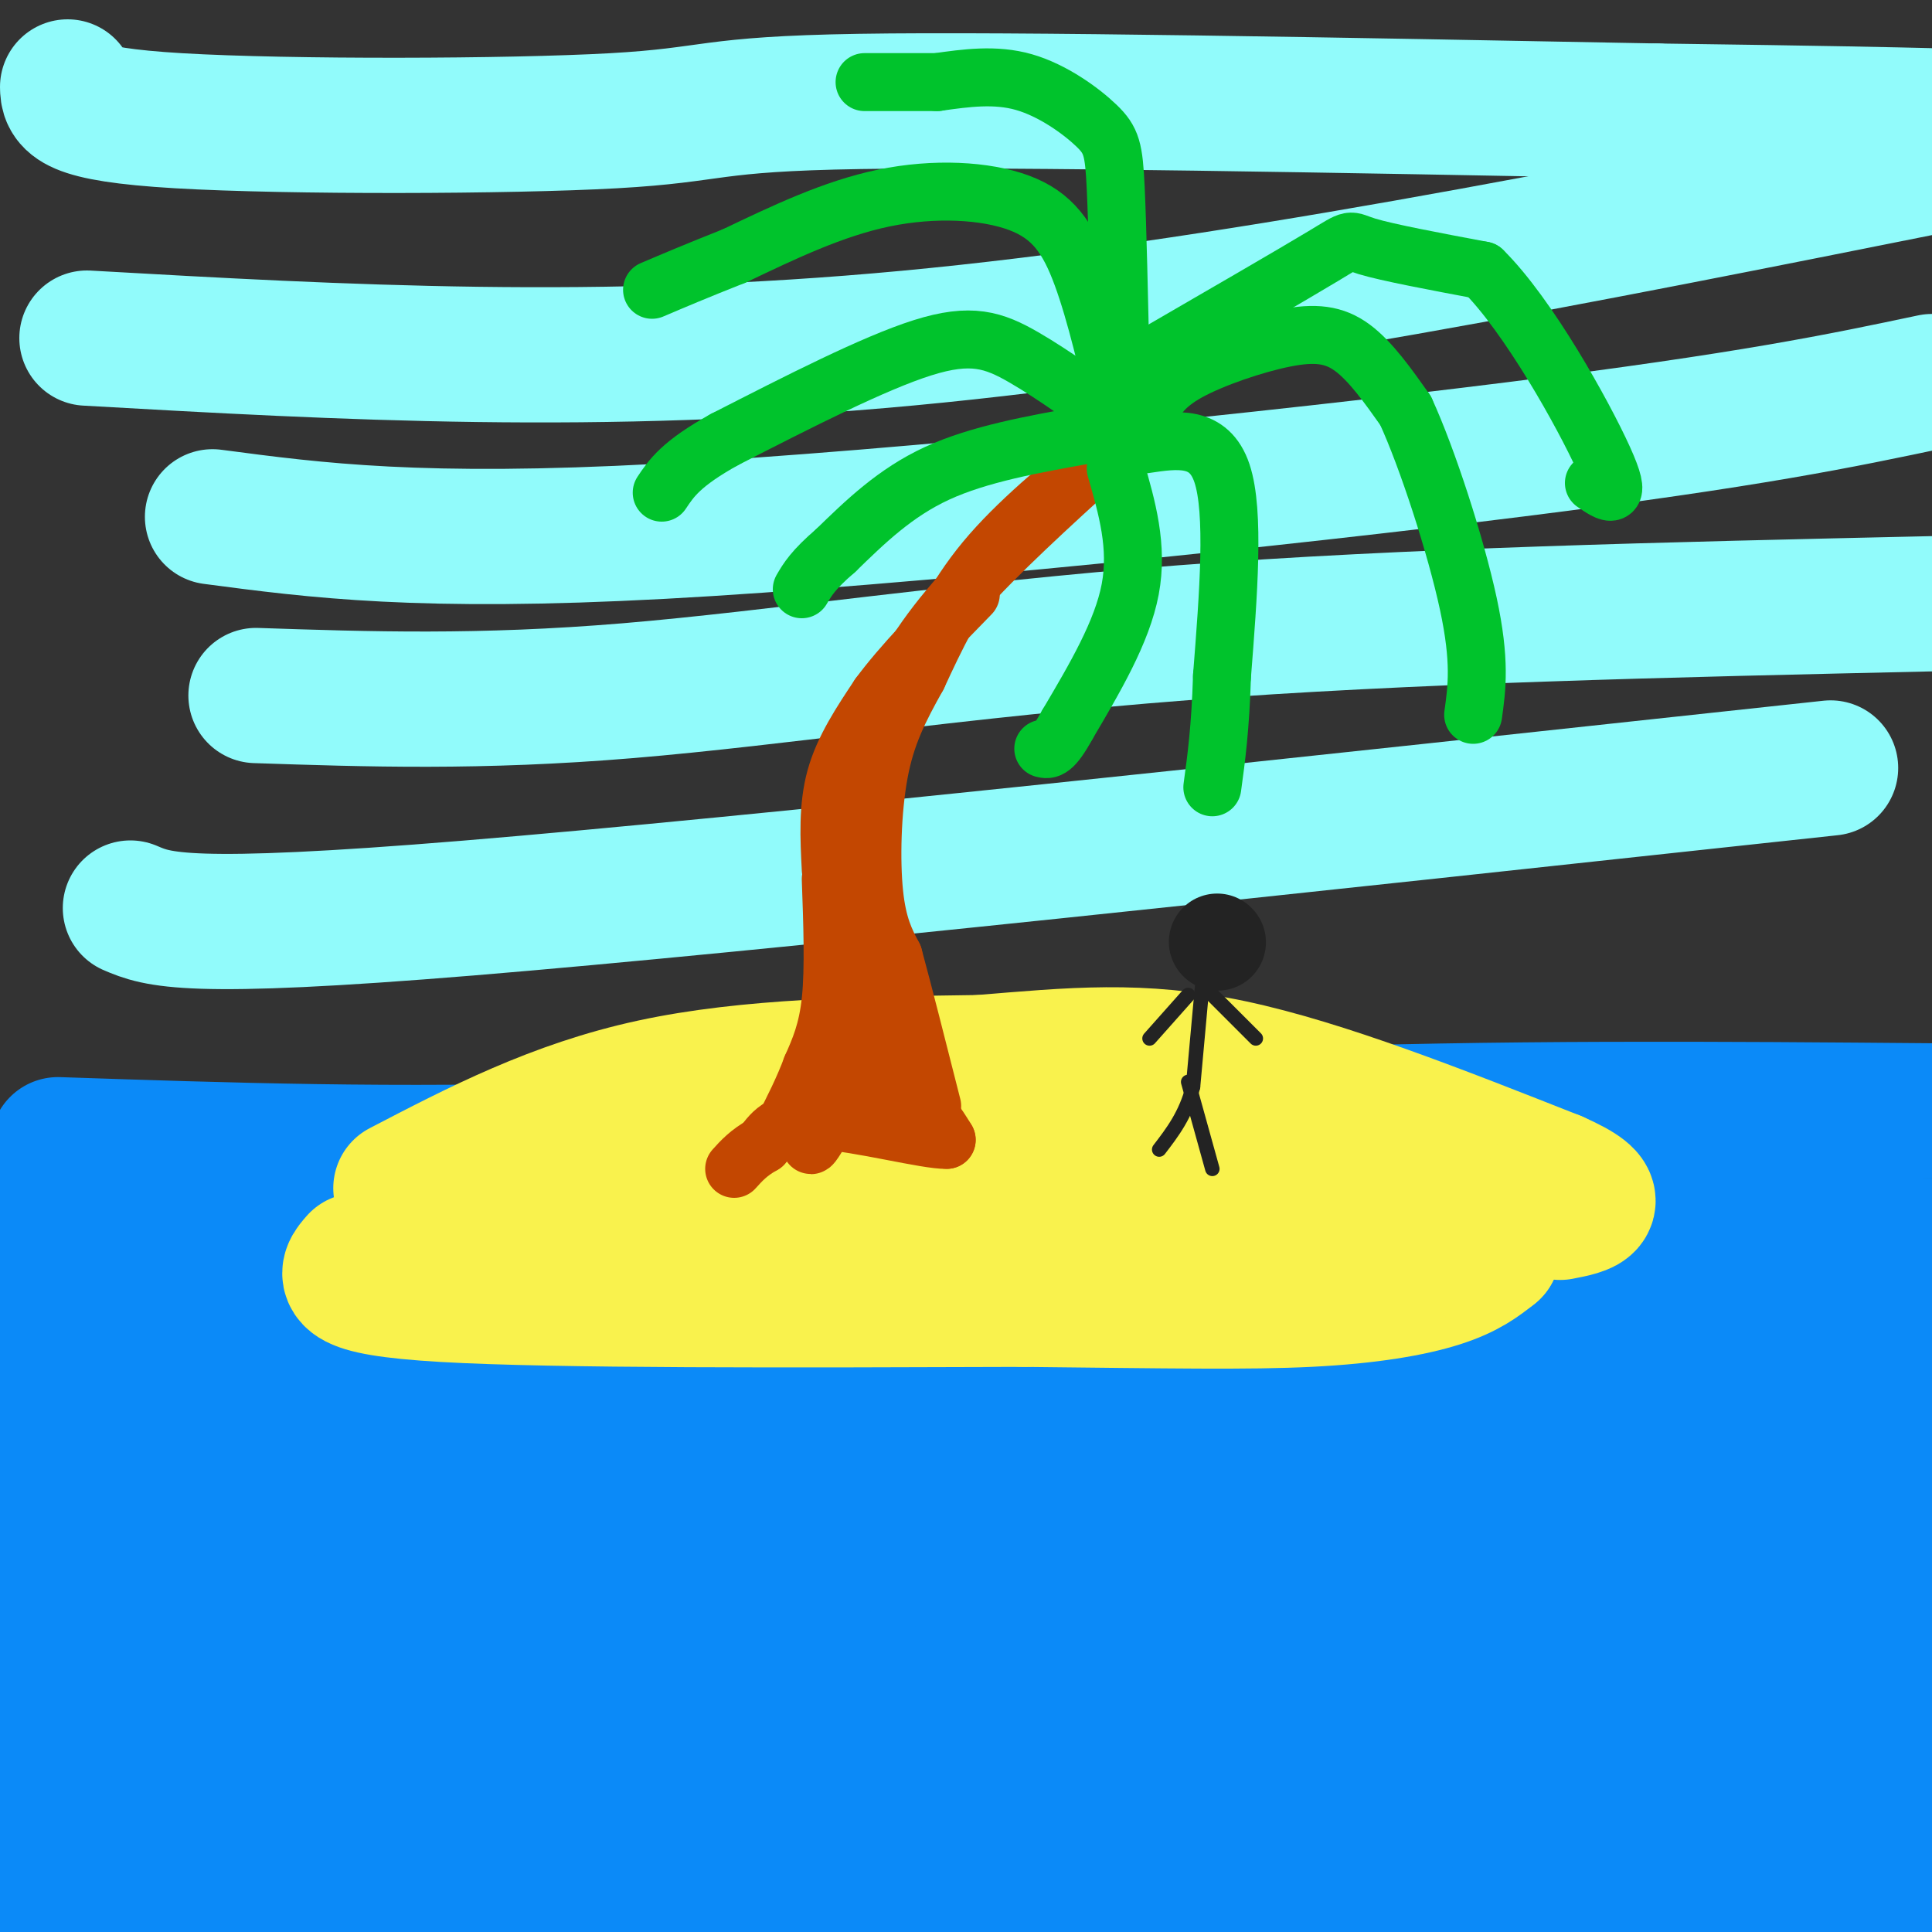
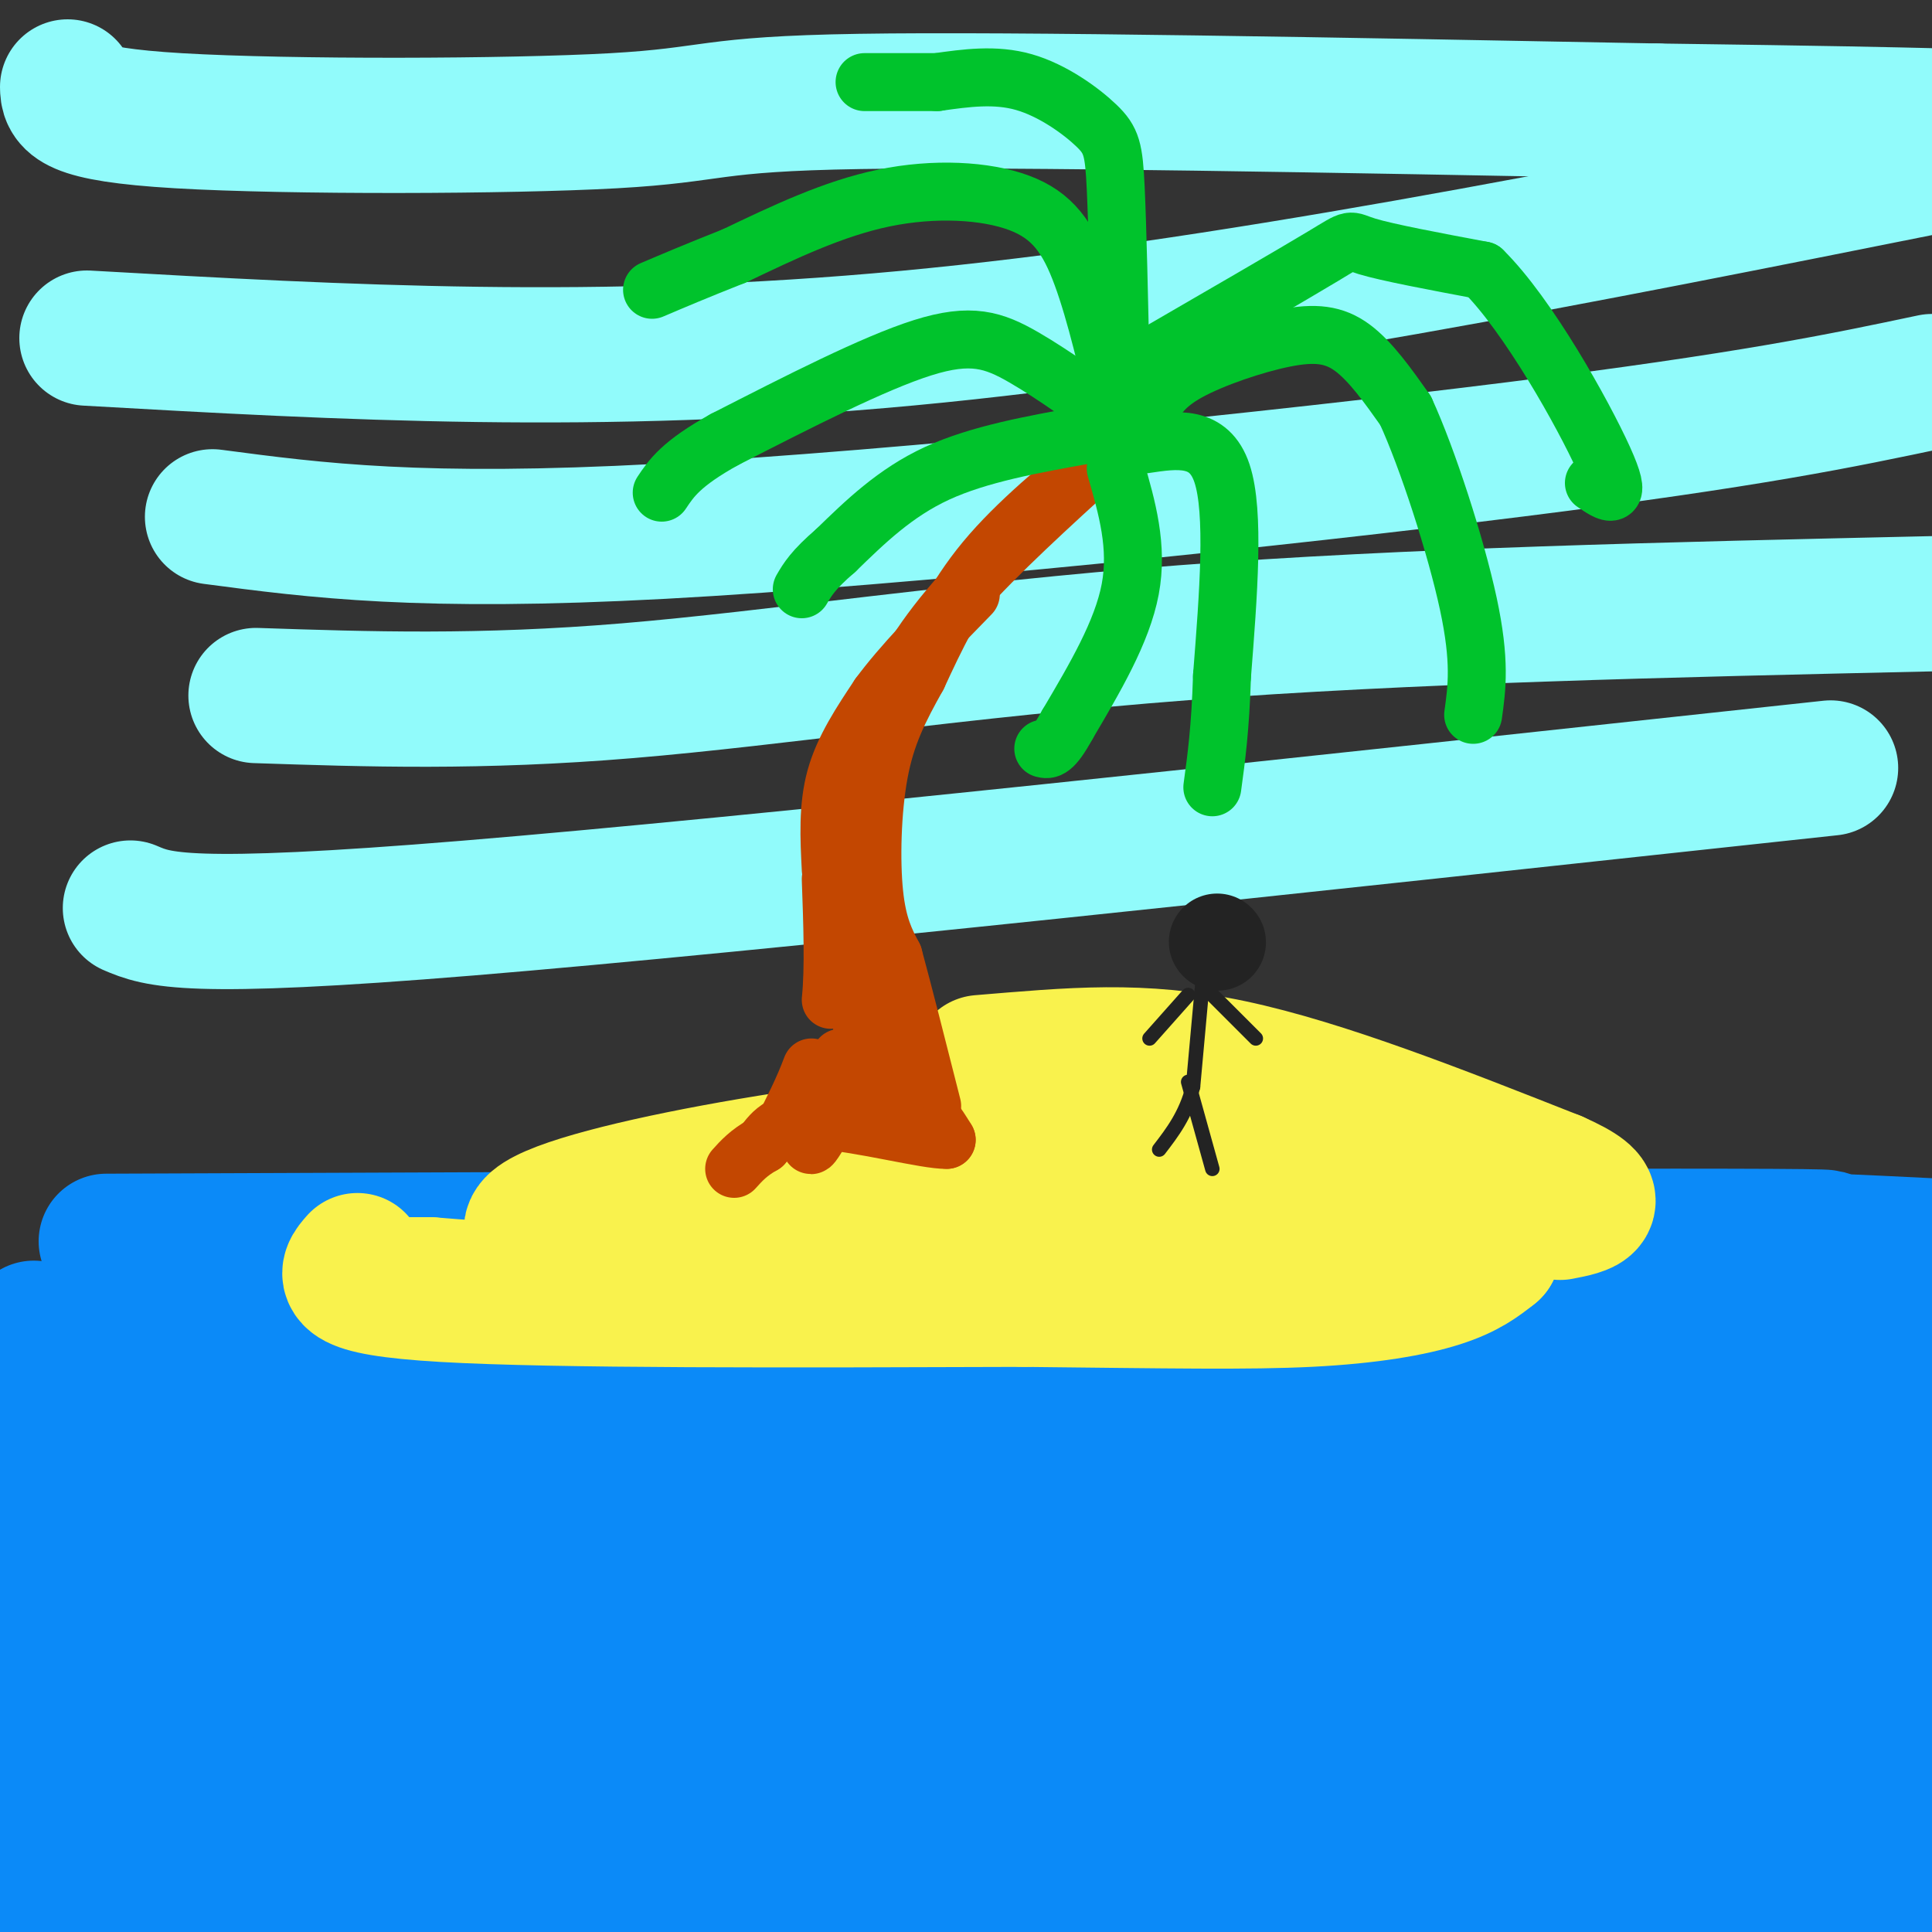
<svg xmlns="http://www.w3.org/2000/svg" viewBox="0 0 400 400" version="1.1">
  <rect x="0" y="0" width="400" height="400" fill="#333333" stroke="none" />
  <g fill="none" stroke="#91FBFB" stroke-width="28" stroke-linecap="round" stroke-linejoin="round">
    <path d="M14,18c0.077,2.827 0.155,5.655 23,7c22.845,1.345 68.458,1.208 90,0c21.542,-1.208 19.012,-3.488 51,-4c31.988,-0.512 98.494,0.744 165,2" />
    <path d="M343,23c37.167,0.500 47.583,0.750 58,1" />
    <path d="M397,24c0.000,0.000 0.100,0.100 0.1,0.1" />
    <path d="M18,70c53.000,3.000 106.000,6.000 170,0c64.000,-6.000 139.000,-21.000 214,-36" />
    <path d="M44,107c21.511,2.844 43.022,5.689 93,3c49.978,-2.689 128.422,-10.911 177,-17c48.578,-6.089 67.289,-10.044 86,-14" />
    <path d="M53,144c23.178,0.778 46.356,1.556 77,-1c30.644,-2.556 68.756,-8.444 115,-12c46.244,-3.556 100.622,-4.778 155,-6" />
    <path d="M27,188c5.667,2.417 11.333,4.833 70,0c58.667,-4.833 170.333,-16.917 282,-29" />
  </g>
  <g fill="none" stroke="#0B8AF8" stroke-width="28" stroke-linecap="round" stroke-linejoin="round">
-     <path d="M12,237c34.911,1.178 69.822,2.356 112,1c42.178,-1.356 91.622,-5.244 139,-7c47.378,-1.756 92.689,-1.378 138,-1" />
    <path d="M20,272c20.067,1.556 40.133,3.111 88,0c47.867,-3.111 123.533,-10.889 177,-14c53.467,-3.111 84.733,-1.556 116,0" />
    <path d="M37,308c29.289,-1.267 58.578,-2.533 89,-6c30.422,-3.467 61.978,-9.133 103,-13c41.022,-3.867 91.511,-5.933 142,-8" />
    <path d="M22,257c152.789,-0.606 305.579,-1.212 345,-1c39.421,0.212 -34.526,1.242 -81,3c-46.474,1.758 -65.474,4.242 -111,11c-45.526,6.758 -117.579,17.788 -148,23c-30.421,5.212 -19.211,4.606 -8,4" />
    <path d="M19,297c-7.750,1.906 -23.126,4.671 50,5c73.126,0.329 234.756,-1.778 255,-1c20.244,0.778 -100.896,4.440 -166,8c-65.104,3.560 -74.173,7.017 -92,11c-17.827,3.983 -44.414,8.491 -71,13" />
    <path d="M50,334c97.750,-9.583 195.500,-19.167 256,-26c60.500,-6.833 83.750,-10.917 107,-15" />
    <path d="M371,294c0.000,0.000 -401.000,50.000 -401,50" />
    <path d="M17,349c81.583,-0.583 163.167,-1.167 228,-3c64.833,-1.833 112.917,-4.917 161,-8" />
    <path d="M396,337c-38.398,0.890 -76.796,1.779 -133,6c-56.204,4.221 -130.214,11.772 -153,16c-22.786,4.228 5.654,5.131 25,6c19.346,0.869 29.600,1.704 63,2c33.400,0.296 89.947,0.055 133,-2c43.053,-2.055 72.612,-5.922 62,-7c-10.612,-1.078 -61.396,0.633 -134,6c-72.604,5.367 -167.030,14.391 -167,18c0.030,3.609 94.515,1.805 189,0" />
    <path d="M281,382c-6.167,3.667 -116.083,12.833 -226,22" />
    <path d="M186,398c27.576,-2.796 55.152,-5.592 62,-8c6.848,-2.408 -7.030,-4.429 -7,-6c0.030,-1.571 13.970,-2.692 -20,-6c-33.970,-3.308 -115.848,-8.802 -94,-20c21.848,-11.198 147.424,-28.099 273,-45" />
    <path d="M397,313c-104.369,6.244 -208.738,12.488 -209,9c-0.262,-3.488 103.583,-16.708 146,-25c42.417,-8.292 23.405,-11.655 23,-15c-0.405,-3.345 17.798,-6.673 36,-10" />
    <path d="M393,272c2.798,6.774 -8.208,28.708 -13,39c-4.792,10.292 -3.369,8.940 0,19c3.369,10.060 8.685,31.530 14,53" />
    <path d="M394,383c2.472,11.262 1.652,12.915 -15,12c-16.652,-0.915 -49.137,-4.400 -75,-6c-25.863,-1.600 -45.104,-1.314 -68,0c-22.896,1.314 -49.448,3.657 -76,6" />
    <path d="M160,395c-45.548,1.226 -121.417,1.292 -129,0c-7.583,-1.292 53.119,-3.940 75,-5c21.881,-1.060 4.940,-0.530 -12,0" />
    <path d="M94,390c-21.110,1.014 -67.885,3.550 -70,0c-2.115,-3.550 40.431,-13.187 60,-17c19.569,-3.813 16.163,-1.804 -3,-1c-19.163,0.804 -54.081,0.402 -89,0" />
    <path d="M4,368c17.933,-3.511 35.867,-7.022 35,-13c-0.867,-5.978 -20.533,-14.422 -28,-11c-7.467,3.422 -2.733,18.711 2,34" />
    <path d="M13,378c-0.222,12.533 -1.778,26.867 -3,10c-1.222,-16.867 -2.111,-64.933 -3,-113" />
-     <path d="M7,275c-0.604,-25.226 -0.615,-31.790 -1,-28c-0.385,3.790 -1.144,17.933 -1,27c0.144,9.067 1.193,13.056 5,20c3.807,6.944 10.374,16.841 21,25c10.626,8.159 25.313,14.579 40,21" />
    <path d="M71,340c8.456,4.922 9.594,6.728 27,8c17.406,1.272 51.078,2.011 83,6c31.922,3.989 62.094,11.228 85,15c22.906,3.772 38.544,4.078 57,4c18.456,-0.078 39.728,-0.539 61,-1" />
    <path d="M384,372c11.885,0.204 11.099,1.215 7,4c-4.099,2.785 -11.511,7.344 -24,9c-12.489,1.656 -30.055,0.407 -31,2c-0.945,1.593 14.730,6.026 26,8c11.270,1.974 18.135,1.487 25,1" />
    <path d="M387,396c5.667,0.167 7.333,0.083 9,0" />
  </g>
  <g fill="none" stroke="#F9F24D" stroke-width="28" stroke-linecap="round" stroke-linejoin="round">
-     <path d="M83,246c16.000,-8.333 32.000,-16.667 52,-21c20.000,-4.333 44.000,-4.667 68,-5" />
    <path d="M203,220c19.156,-1.578 33.044,-3.022 52,1c18.956,4.022 42.978,13.511 67,23" />
    <path d="M322,244c11.333,5.000 6.167,6.000 1,7" />
    <path d="M74,261c-2.500,2.833 -5.000,5.667 18,7c23.000,1.333 71.500,1.167 120,1" />
    <path d="M212,269c30.440,0.321 46.542,0.625 59,0c12.458,-0.625 21.274,-2.179 27,-4c5.726,-1.821 8.363,-3.911 11,-6" />
    <path d="M309,259c-30.667,-1.333 -112.833,-1.667 -195,-2" />
    <path d="M114,257c-18.643,-4.738 32.250,-15.583 72,-20c39.750,-4.417 68.357,-2.405 81,-1c12.643,1.405 9.321,2.202 6,3" />
    <path d="M273,239c4.290,1.182 12.016,2.636 9,5c-3.016,2.364 -16.774,5.636 -44,10c-27.226,4.364 -67.922,9.818 -95,12c-27.078,2.182 -40.539,1.091 -54,0" />
    <path d="M89,266c-9.000,0.000 -4.500,0.000 0,0" />
  </g>
  <g fill="none" stroke="#C34701" stroke-width="12" stroke-linecap="round" stroke-linejoin="round">
    <path d="M182,225c-1.556,-3.222 -3.111,-6.444 -4,-17c-0.889,-10.556 -1.111,-28.444 0,-40c1.111,-11.556 3.556,-16.778 6,-22" />
    <path d="M184,146c2.978,-7.289 7.422,-14.511 15,-23c7.578,-8.489 18.289,-18.244 29,-28" />
    <path d="M228,95c5.833,-5.667 5.917,-5.833 6,-6" />
    <path d="M229,93c-9.250,7.583 -18.500,15.167 -25,23c-6.500,7.833 -10.250,15.917 -14,24" />
    <path d="M190,140c-3.869,6.905 -6.542,12.167 -8,20c-1.458,7.833 -1.702,18.238 -1,25c0.702,6.762 2.351,9.881 4,13" />
    <path d="M185,198c2.000,7.333 5.000,19.167 8,31" />
-     <path d="M172,182c0.333,9.250 0.667,18.500 0,25c-0.667,6.500 -2.333,10.250 -4,14" />
+     <path d="M172,182c0.333,9.250 0.667,18.500 0,25" />
    <path d="M168,221c-1.667,4.500 -3.833,8.750 -6,13" />
    <path d="M172,180c-0.333,-6.500 -0.667,-13.000 1,-19c1.667,-6.000 5.333,-11.500 9,-17" />
    <path d="M182,144c4.667,-6.333 11.833,-13.667 19,-21" />
    <path d="M174,219c-2.667,7.250 -5.333,14.500 -6,17c-0.667,2.500 0.667,0.250 2,-2" />
    <path d="M170,234c0.762,-1.286 1.667,-3.500 5,-5c3.333,-1.500 9.095,-2.286 13,-1c3.905,1.286 5.952,4.643 8,8" />
    <path d="M196,236c-4.000,0.133 -18.000,-3.533 -26,-4c-8.000,-0.467 -10.000,2.267 -12,5" />
    <path d="M158,237c-3.000,1.667 -4.500,3.333 -6,5" />
  </g>
  <g fill="none" stroke="#00C32C" stroke-width="12" stroke-linecap="round" stroke-linejoin="round">
    <path d="M234,89c-7.867,-5.689 -15.733,-11.378 -22,-15c-6.267,-3.622 -10.933,-5.178 -21,-2c-10.067,3.178 -25.533,11.089 -41,19" />
    <path d="M150,91c-9.000,5.000 -11.000,8.000 -13,11" />
    <path d="M232,87c-2.560,-11.083 -5.119,-22.167 -8,-30c-2.881,-7.833 -6.083,-12.417 -13,-15c-6.917,-2.583 -17.548,-3.167 -28,-1c-10.452,2.167 -20.726,7.083 -31,12" />
    <path d="M152,53c-8.000,3.167 -12.500,5.083 -17,7" />
    <path d="M237,92c6.667,-1.000 13.333,-2.000 16,6c2.667,8.000 1.333,25.000 0,42" />
    <path d="M253,140c-0.333,10.833 -1.167,16.917 -2,23" />
    <path d="M238,85c1.470,-2.607 2.940,-5.214 8,-8c5.060,-2.786 13.708,-5.750 20,-7c6.292,-1.250 10.226,-0.786 14,2c3.774,2.786 7.387,7.893 11,13" />
    <path d="M291,85c4.556,9.889 10.444,28.111 13,40c2.556,11.889 1.778,17.444 1,23" />
    <path d="M232,76c-0.310,-14.435 -0.619,-28.869 -1,-37c-0.381,-8.131 -0.833,-9.958 -4,-13c-3.167,-3.042 -9.048,-7.298 -15,-9c-5.952,-1.702 -11.976,-0.851 -18,0" />
    <path d="M194,17c-5.500,0.000 -10.250,0.000 -15,0" />
    <path d="M238,74c14.733,-8.533 29.467,-17.067 36,-21c6.533,-3.933 4.867,-3.267 9,-2c4.133,1.267 14.067,3.133 24,5" />
    <path d="M307,56c9.378,9.222 20.822,29.778 25,39c4.178,9.222 1.089,7.111 -2,5" />
    <path d="M231,97c2.333,8.083 4.667,16.167 3,25c-1.667,8.833 -7.333,18.417 -13,28" />
    <path d="M221,150c-3.000,5.500 -4.000,5.250 -5,5" />
    <path d="M225,90c-11.167,2.000 -22.333,4.000 -31,8c-8.667,4.000 -14.833,10.000 -21,16" />
    <path d="M173,114c-4.667,4.000 -5.833,6.000 -7,8" />
  </g>
  <g fill="none" stroke="#232323" stroke-width="20" stroke-linecap="round" stroke-linejoin="round">
    <path d="M252,195c0.000,0.000 0.100,0.100 0.1,0.1" />
  </g>
  <g fill="none" stroke="#232323" stroke-width="3" stroke-linecap="round" stroke-linejoin="round">
    <path d="M249,203c0.000,0.000 -2.000,22.000 -2,22" />
    <path d="M247,225c-1.500,5.833 -4.250,9.417 -7,13" />
    <path d="M246,224c0.000,0.000 5.000,18.000 5,18" />
    <path d="M246,206c0.000,0.000 -8.000,9.000 -8,9" />
    <path d="M251,206c0.000,0.000 9.000,9.000 9,9" />
  </g>
</svg>